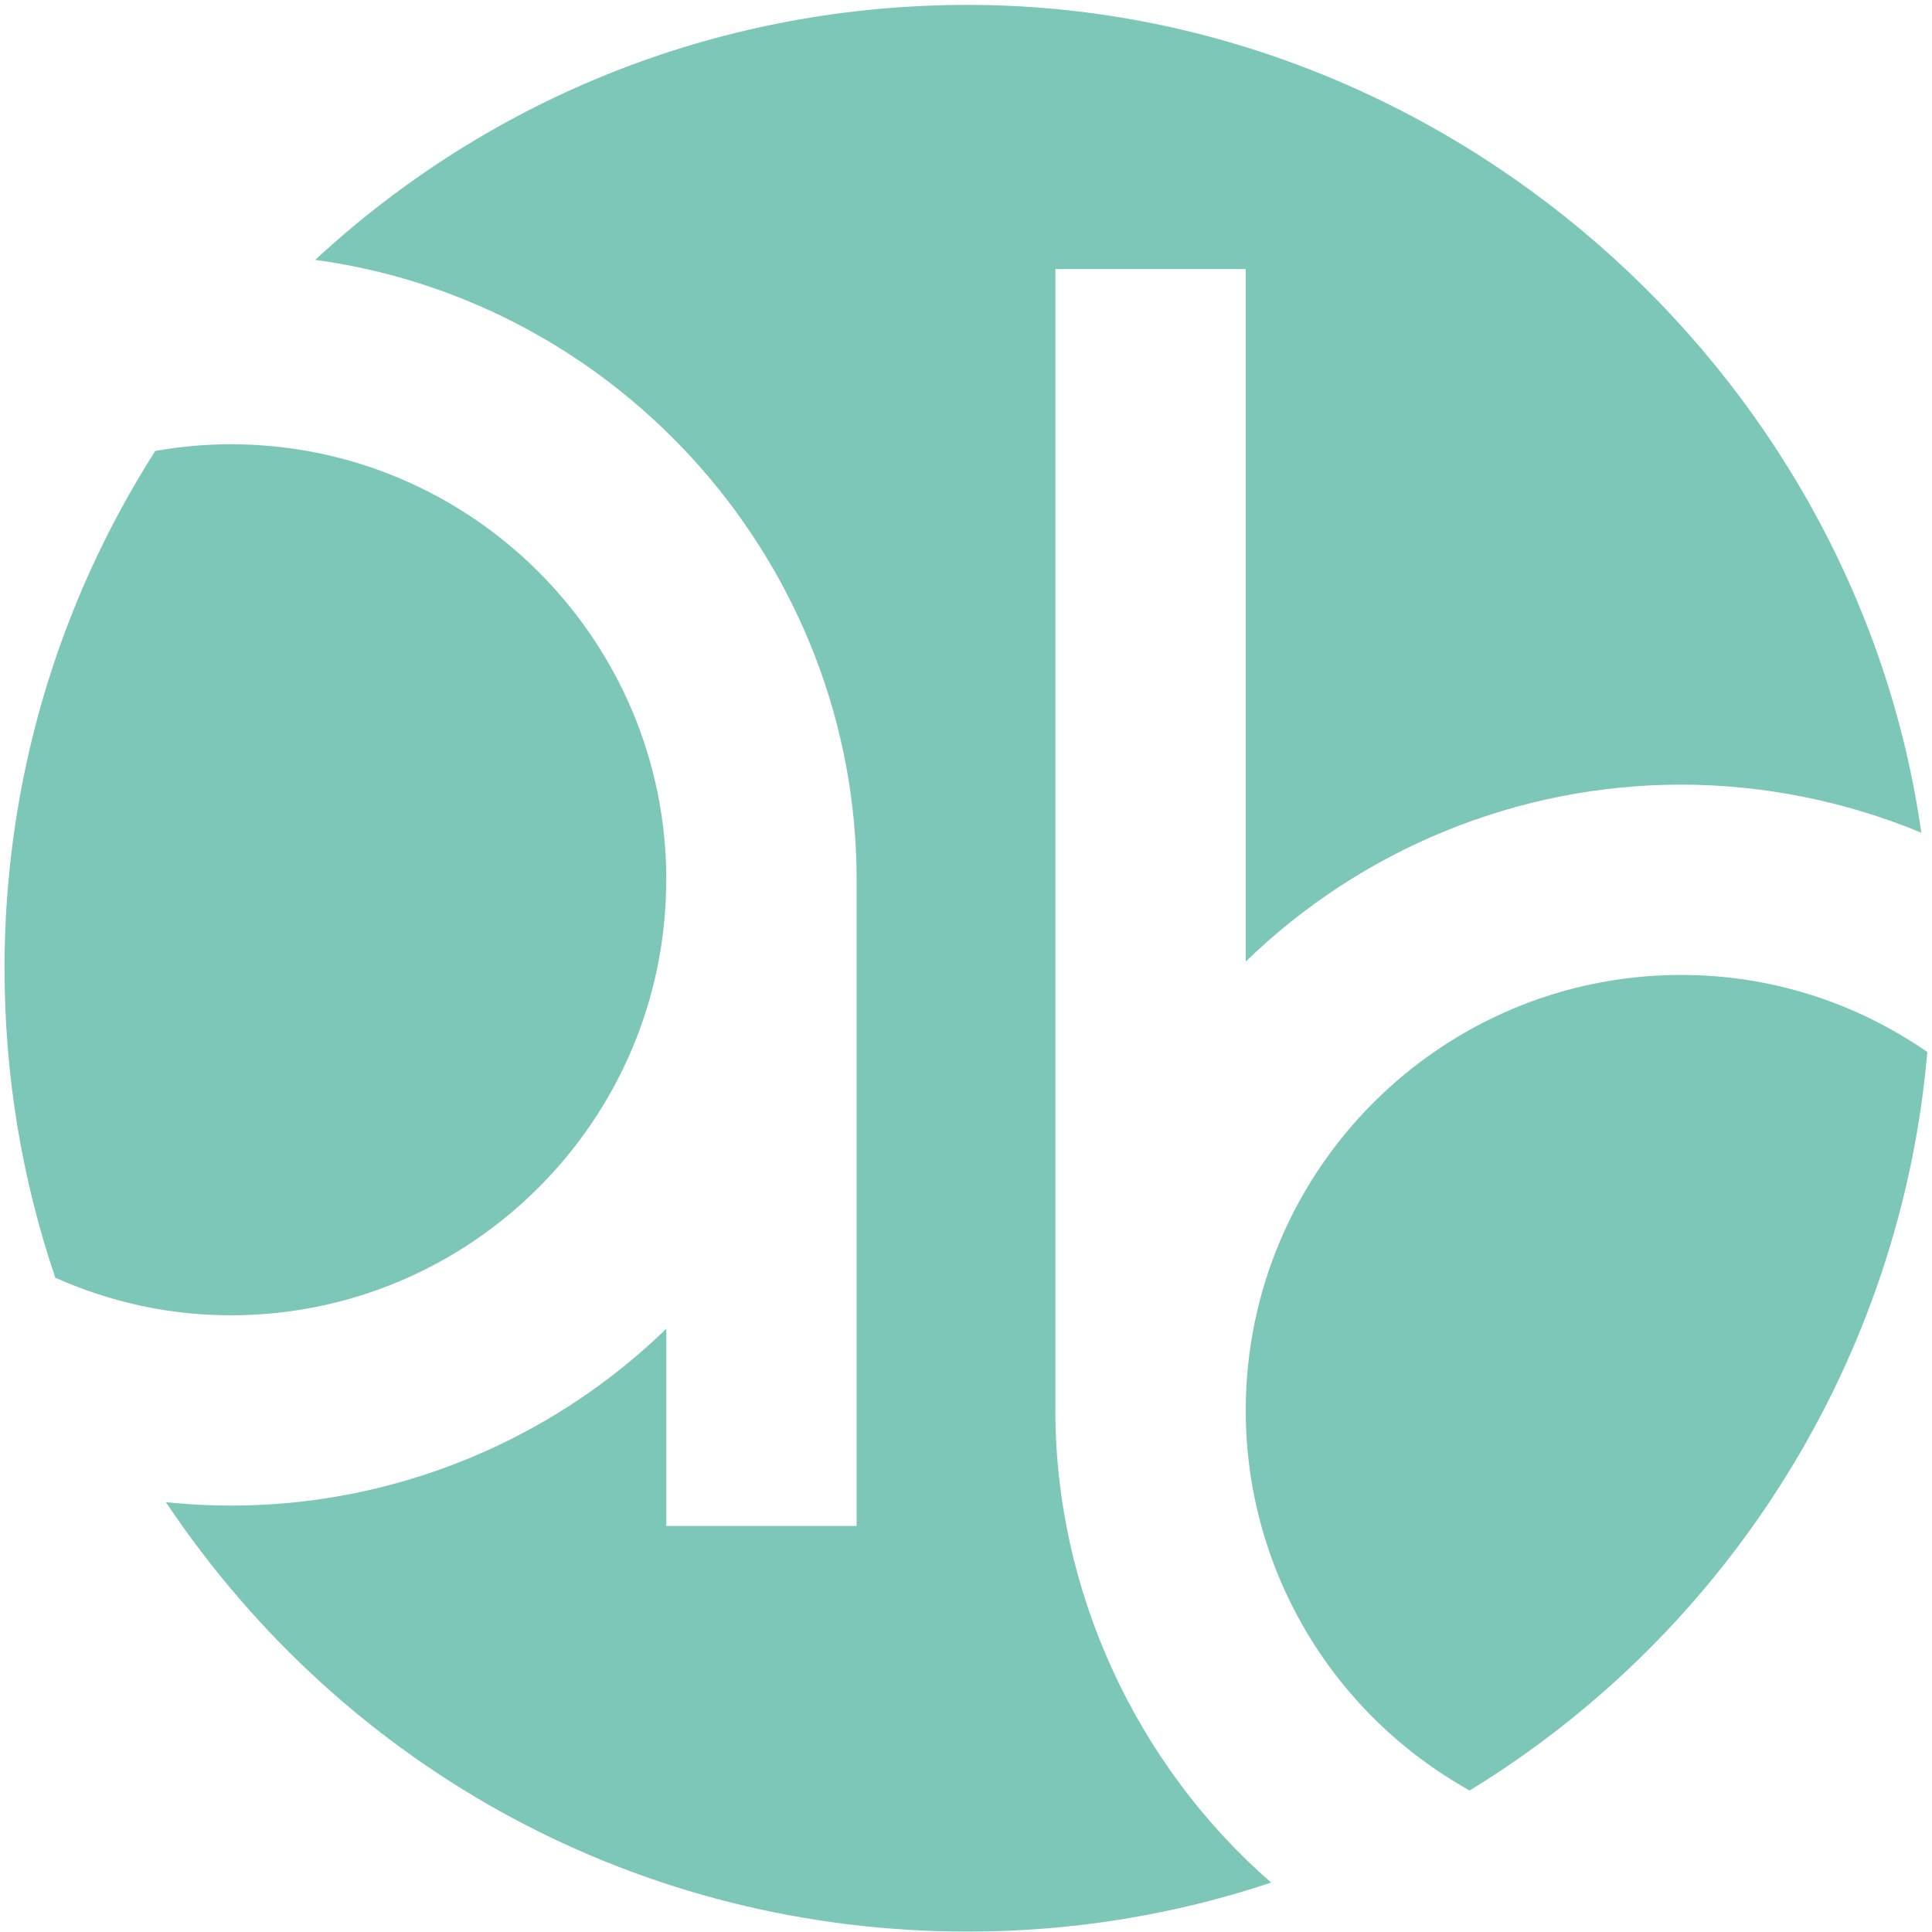
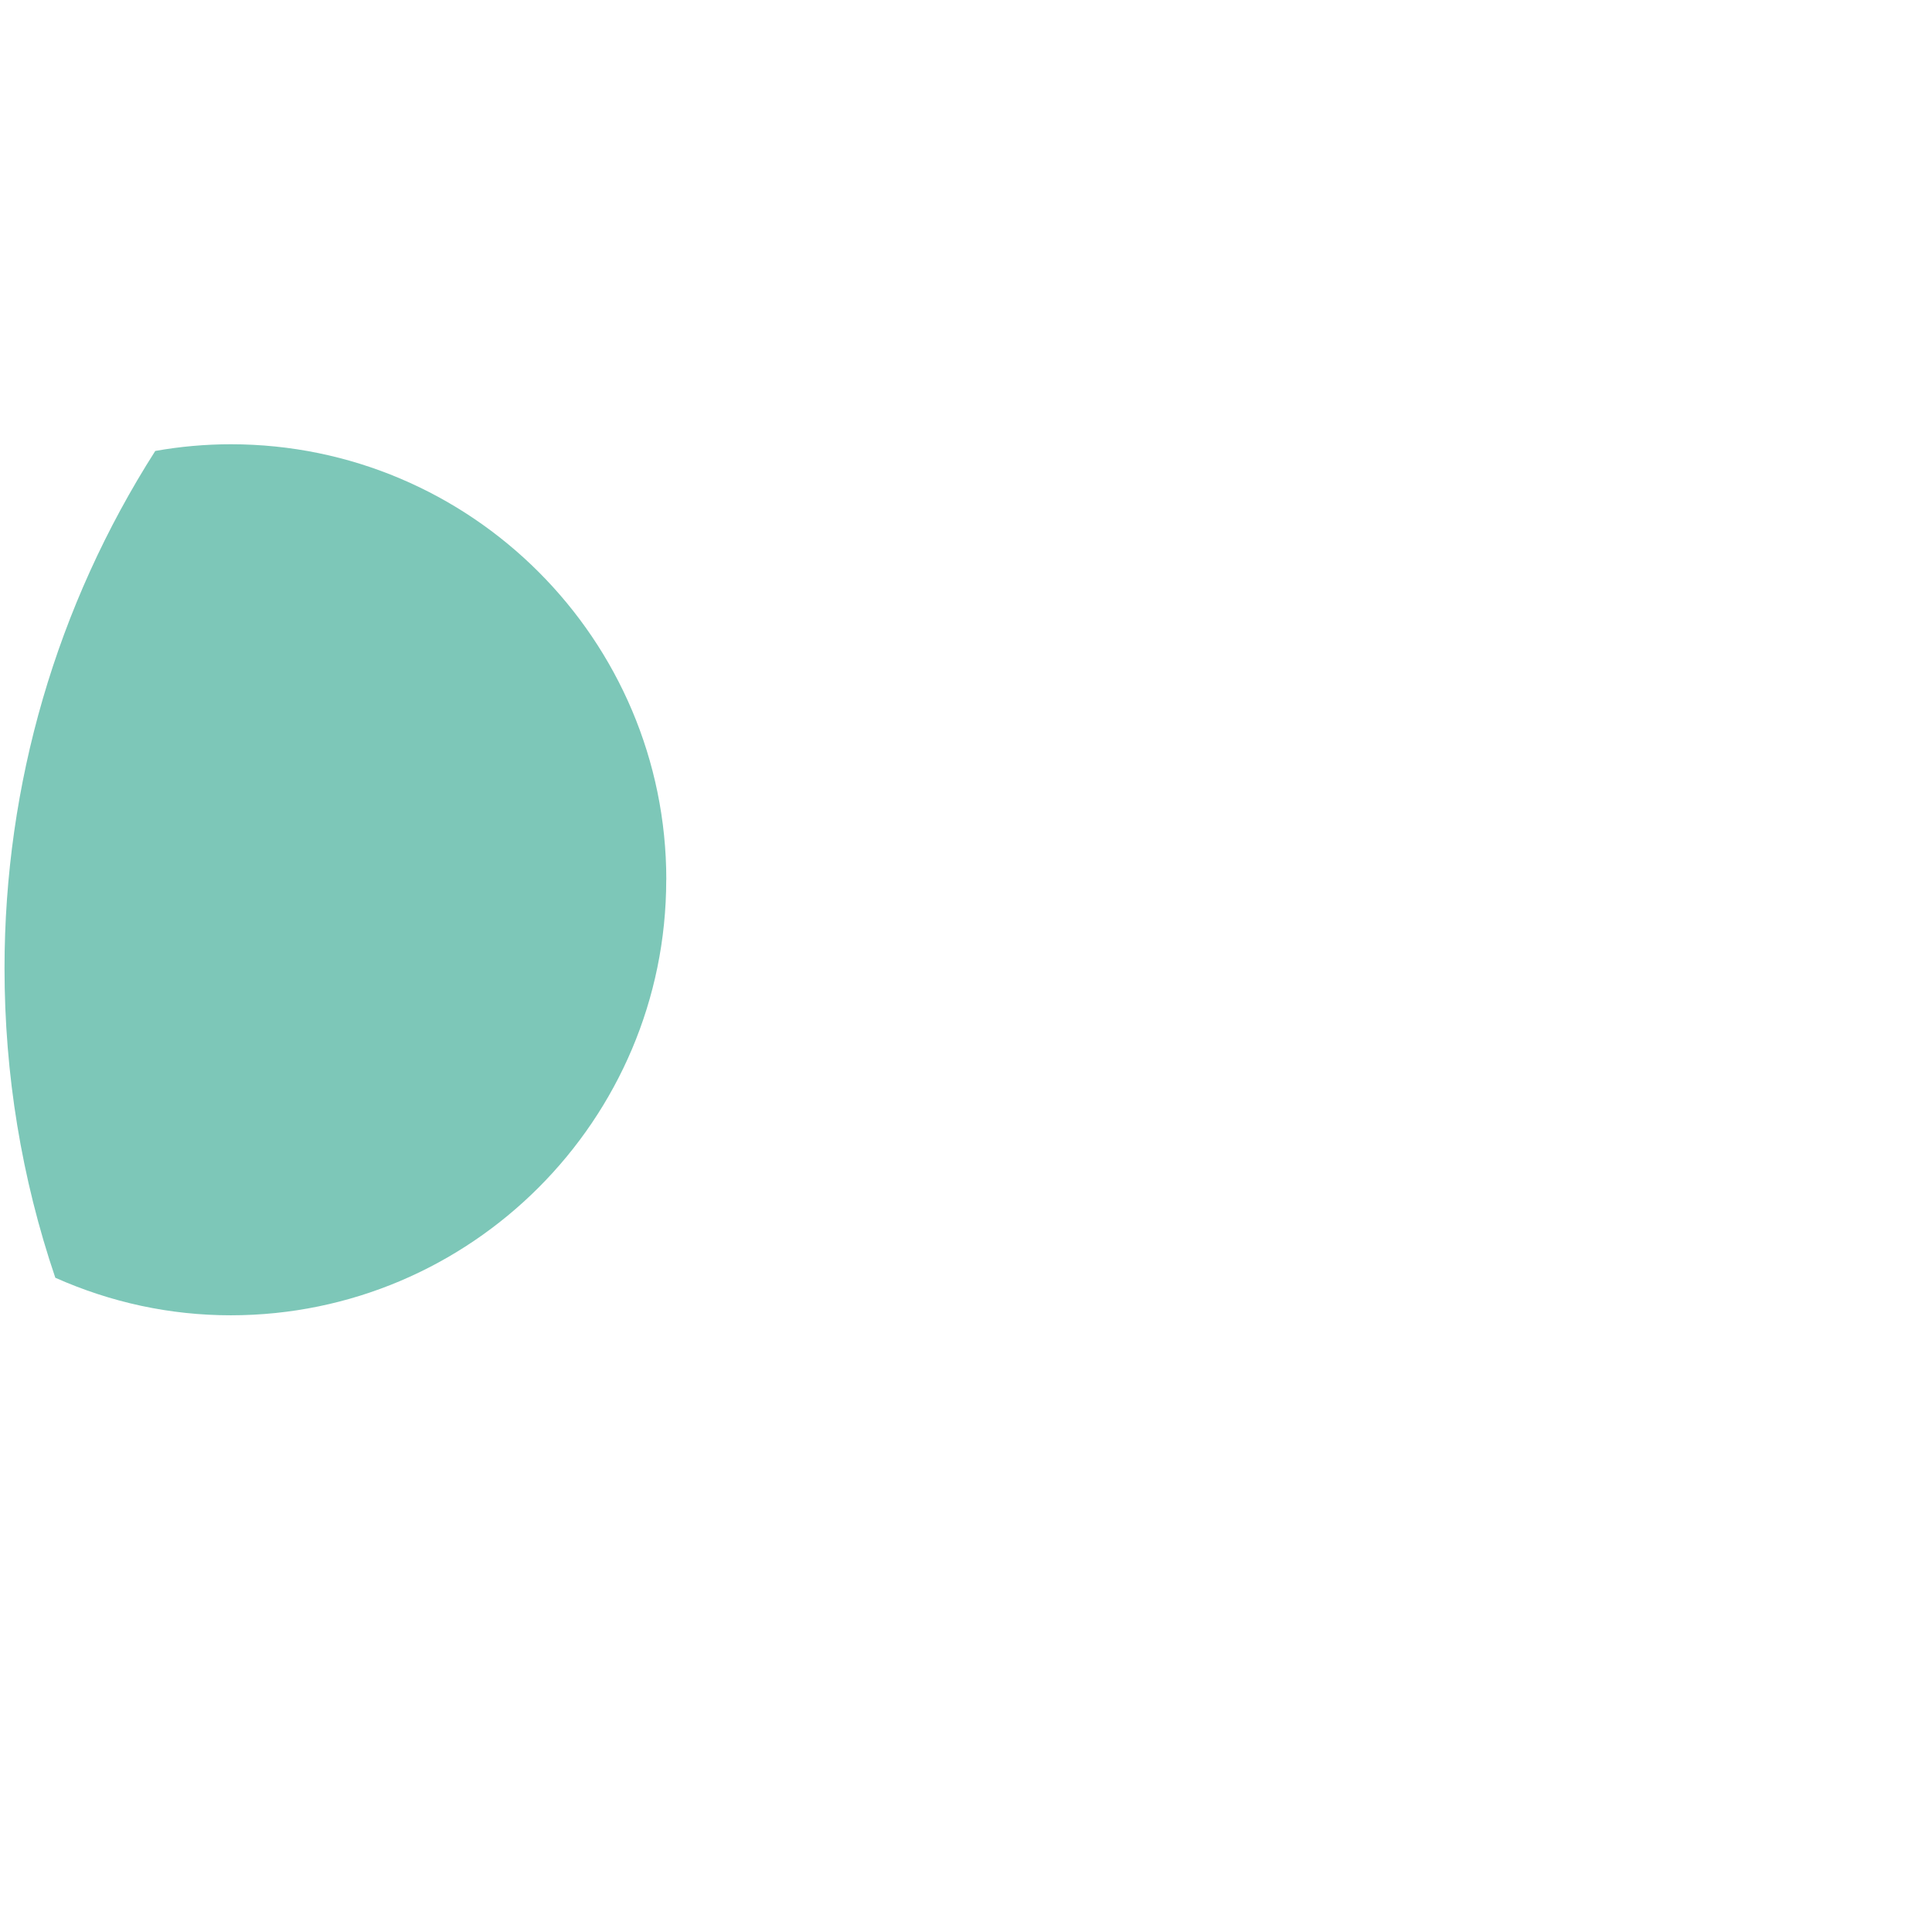
<svg xmlns="http://www.w3.org/2000/svg" version="1.1" width="248px" height="248px">
  <svg width="248px" height="248px" viewBox="0 0 248 248" version="1.1">
    <title>Group</title>
    <desc>Created with Sketch.</desc>
    <g id="SvgjsG1034" stroke="none" stroke-width="1" fill="none" fill-rule="evenodd">
      <g id="SvgjsG1033" transform="translate(0.58, 0.629)" fill="#7DC7B8" fill-rule="nonzero">
        <path d="M84.95,112.298 C84.95,81.468 59.87,56.398 29.05,56.398 C25.81,56.398 22.54,56.688 19.35,57.258 C6.68,77.108 0,100.048 0,123.658 C0,137.268 2.19,150.628 6.52,163.388 C13.69,166.578 21.27,168.208 29.04,168.208 C59.87,168.208 84.94,143.128 84.94,112.308" id="SvgjsPath1032" />
-         <path d="M159.33,180.419 C159.33,200.719 170.31,219.299 188.07,229.209 C221.59,208.699 243.45,173.439 246.82,134.409 C237.45,127.939 226.56,124.519 215.22,124.519 C184.4,124.519 159.33,149.599 159.33,180.419 Z" id="SvgjsPath1031" />
-         <path d="M134.901,180.42 L134.901,33.91 L159.331,33.91 L159.331,122.8 C174.251,108.31 194.291,100.09 215.221,100.09 C225.741,100.09 236.311,102.22 246.051,106.26 C237.511,46.35 184.551,-2.84217094e-14 123.661,-2.84217094e-14 C92.291,-2.84217094e-14 62.741,11.58 39.881,32.73 C79.251,38.09 109.381,72.08 109.381,112.3 L109.381,195.25 L84.951,195.25 L84.951,169.93 C68.061,186.34 44.541,194.72 20.711,192.19 C43.941,226.92 81.991,247.32 123.651,247.32 C136.961,247.32 150.041,245.21 162.591,241.03 C145.181,225.85 134.891,203.5 134.891,180.42" id="SvgjsPath1030" />
      </g>
    </g>
  </svg>
  <style>@media (prefers-color-scheme: light) { :root { filter: none; } }
@media (prefers-color-scheme: dark) { :root { filter: none; } }
</style>
</svg>